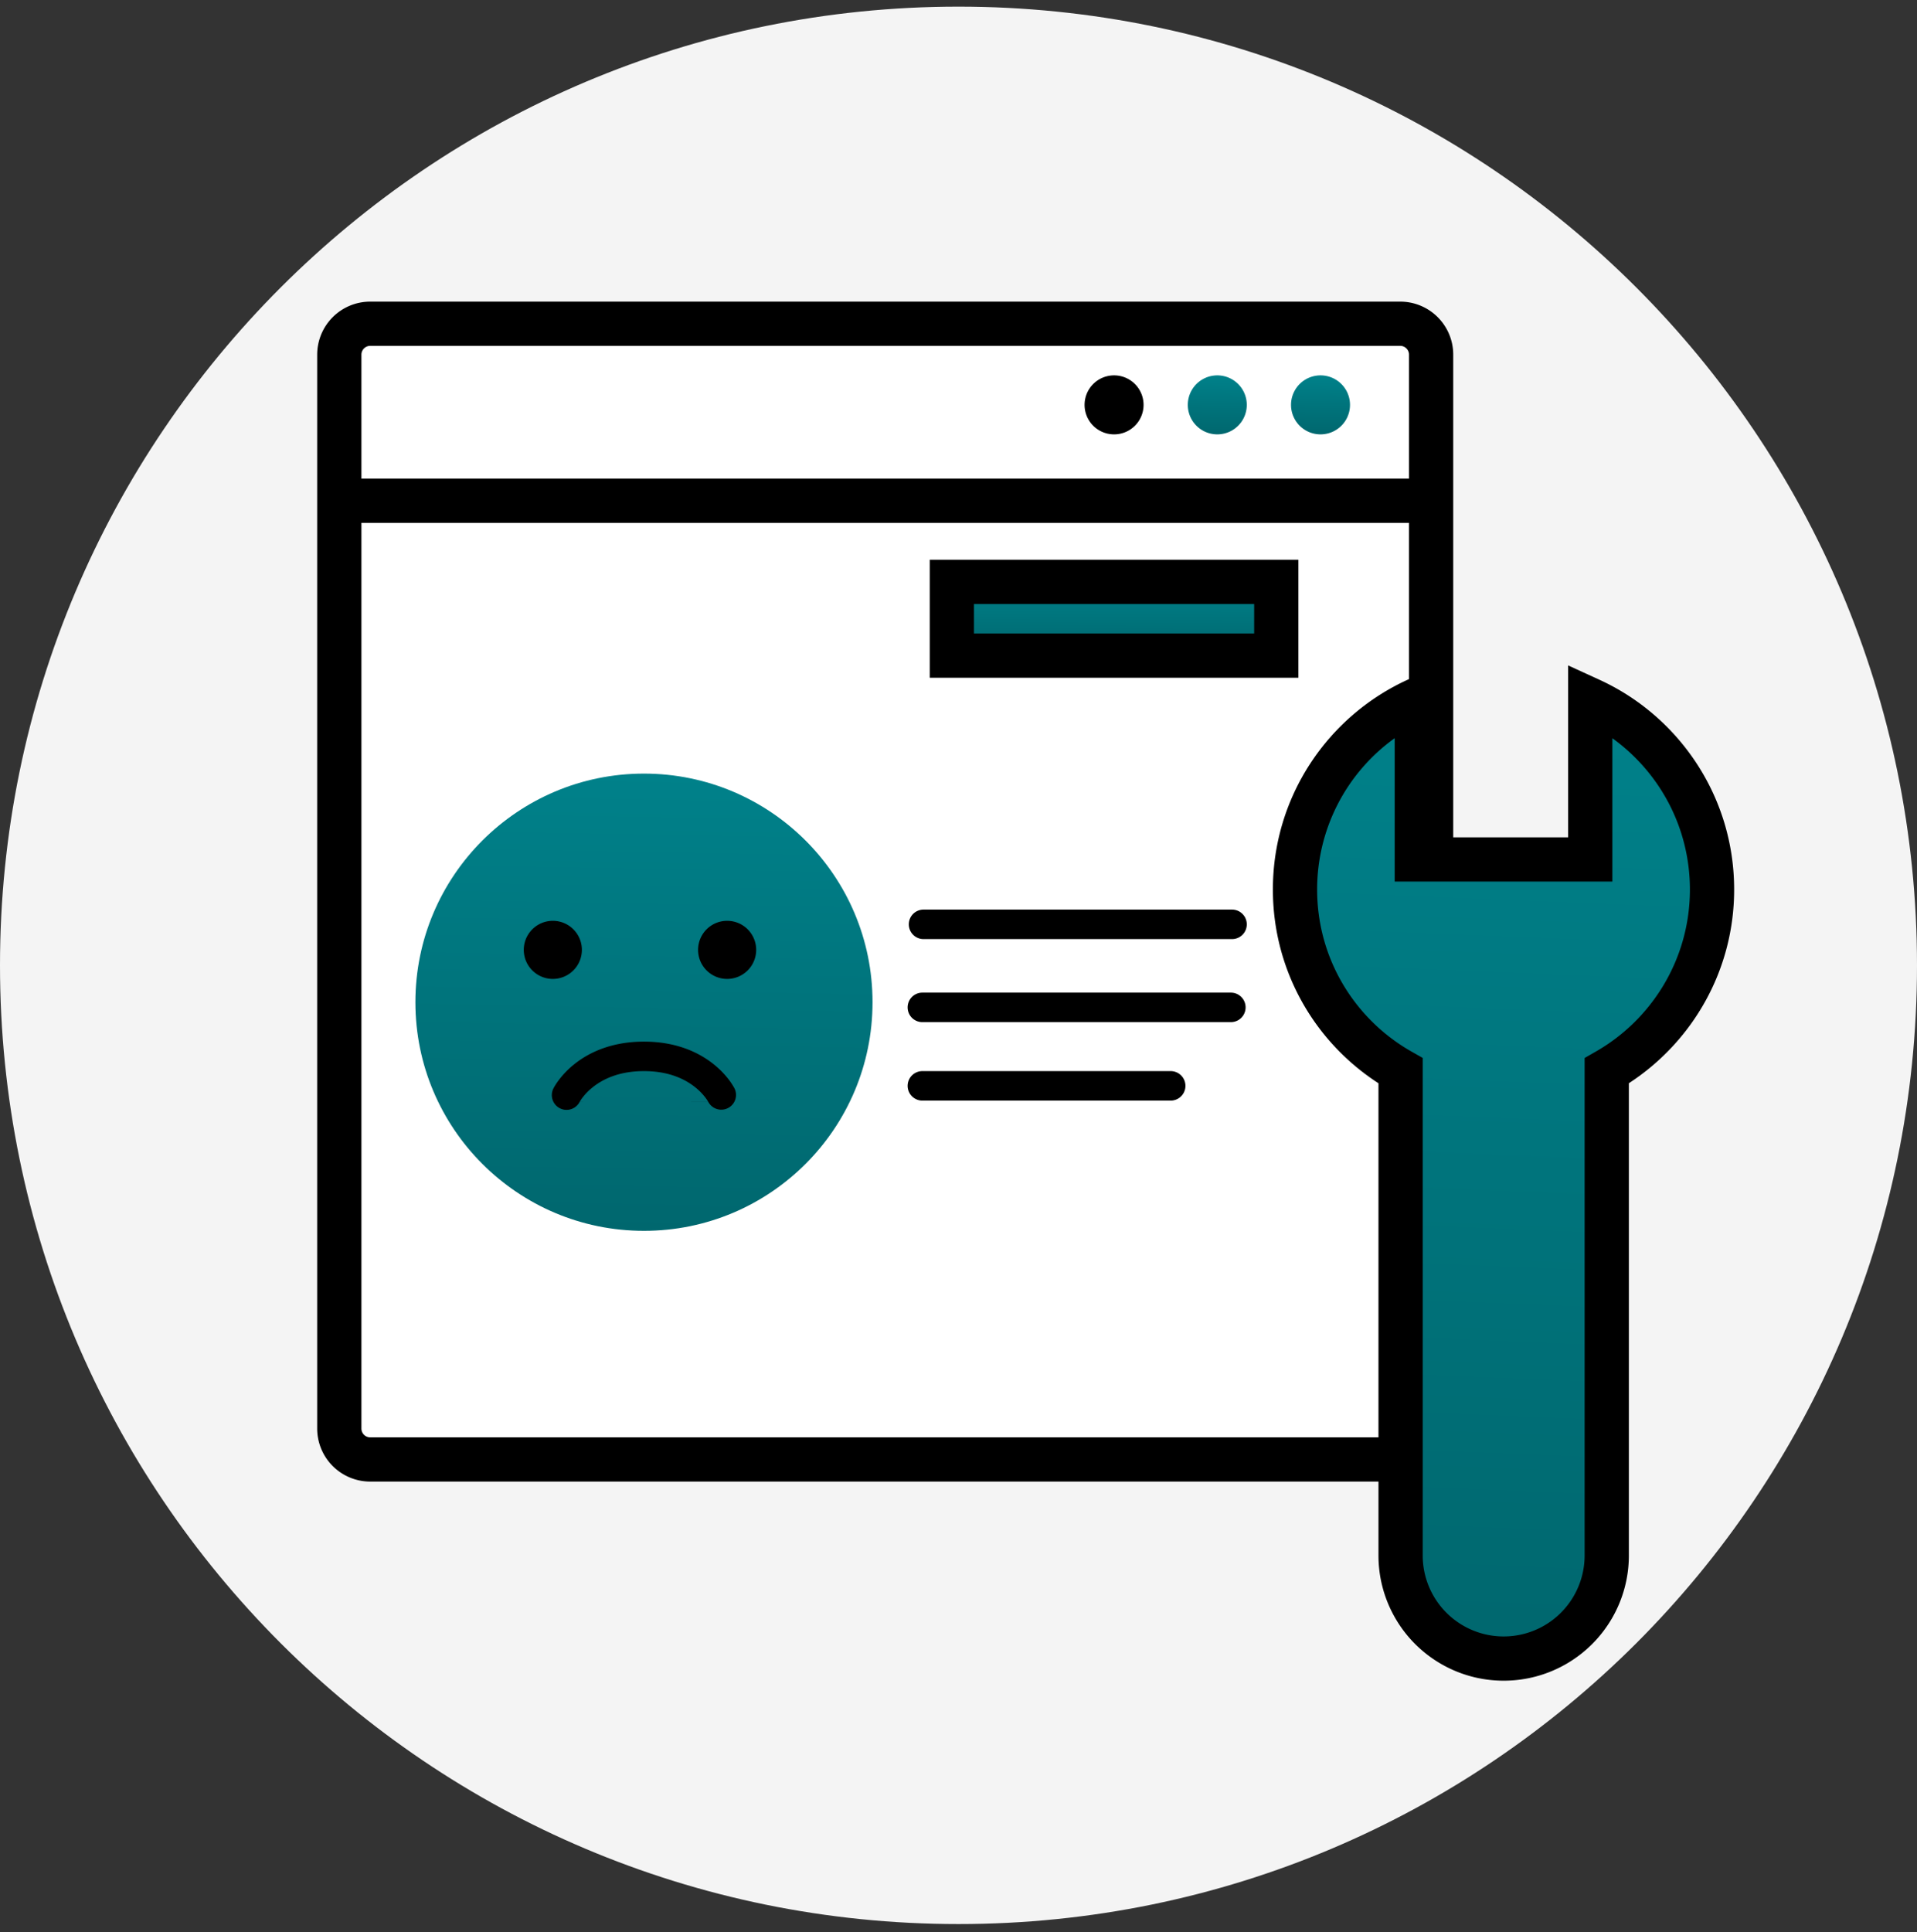
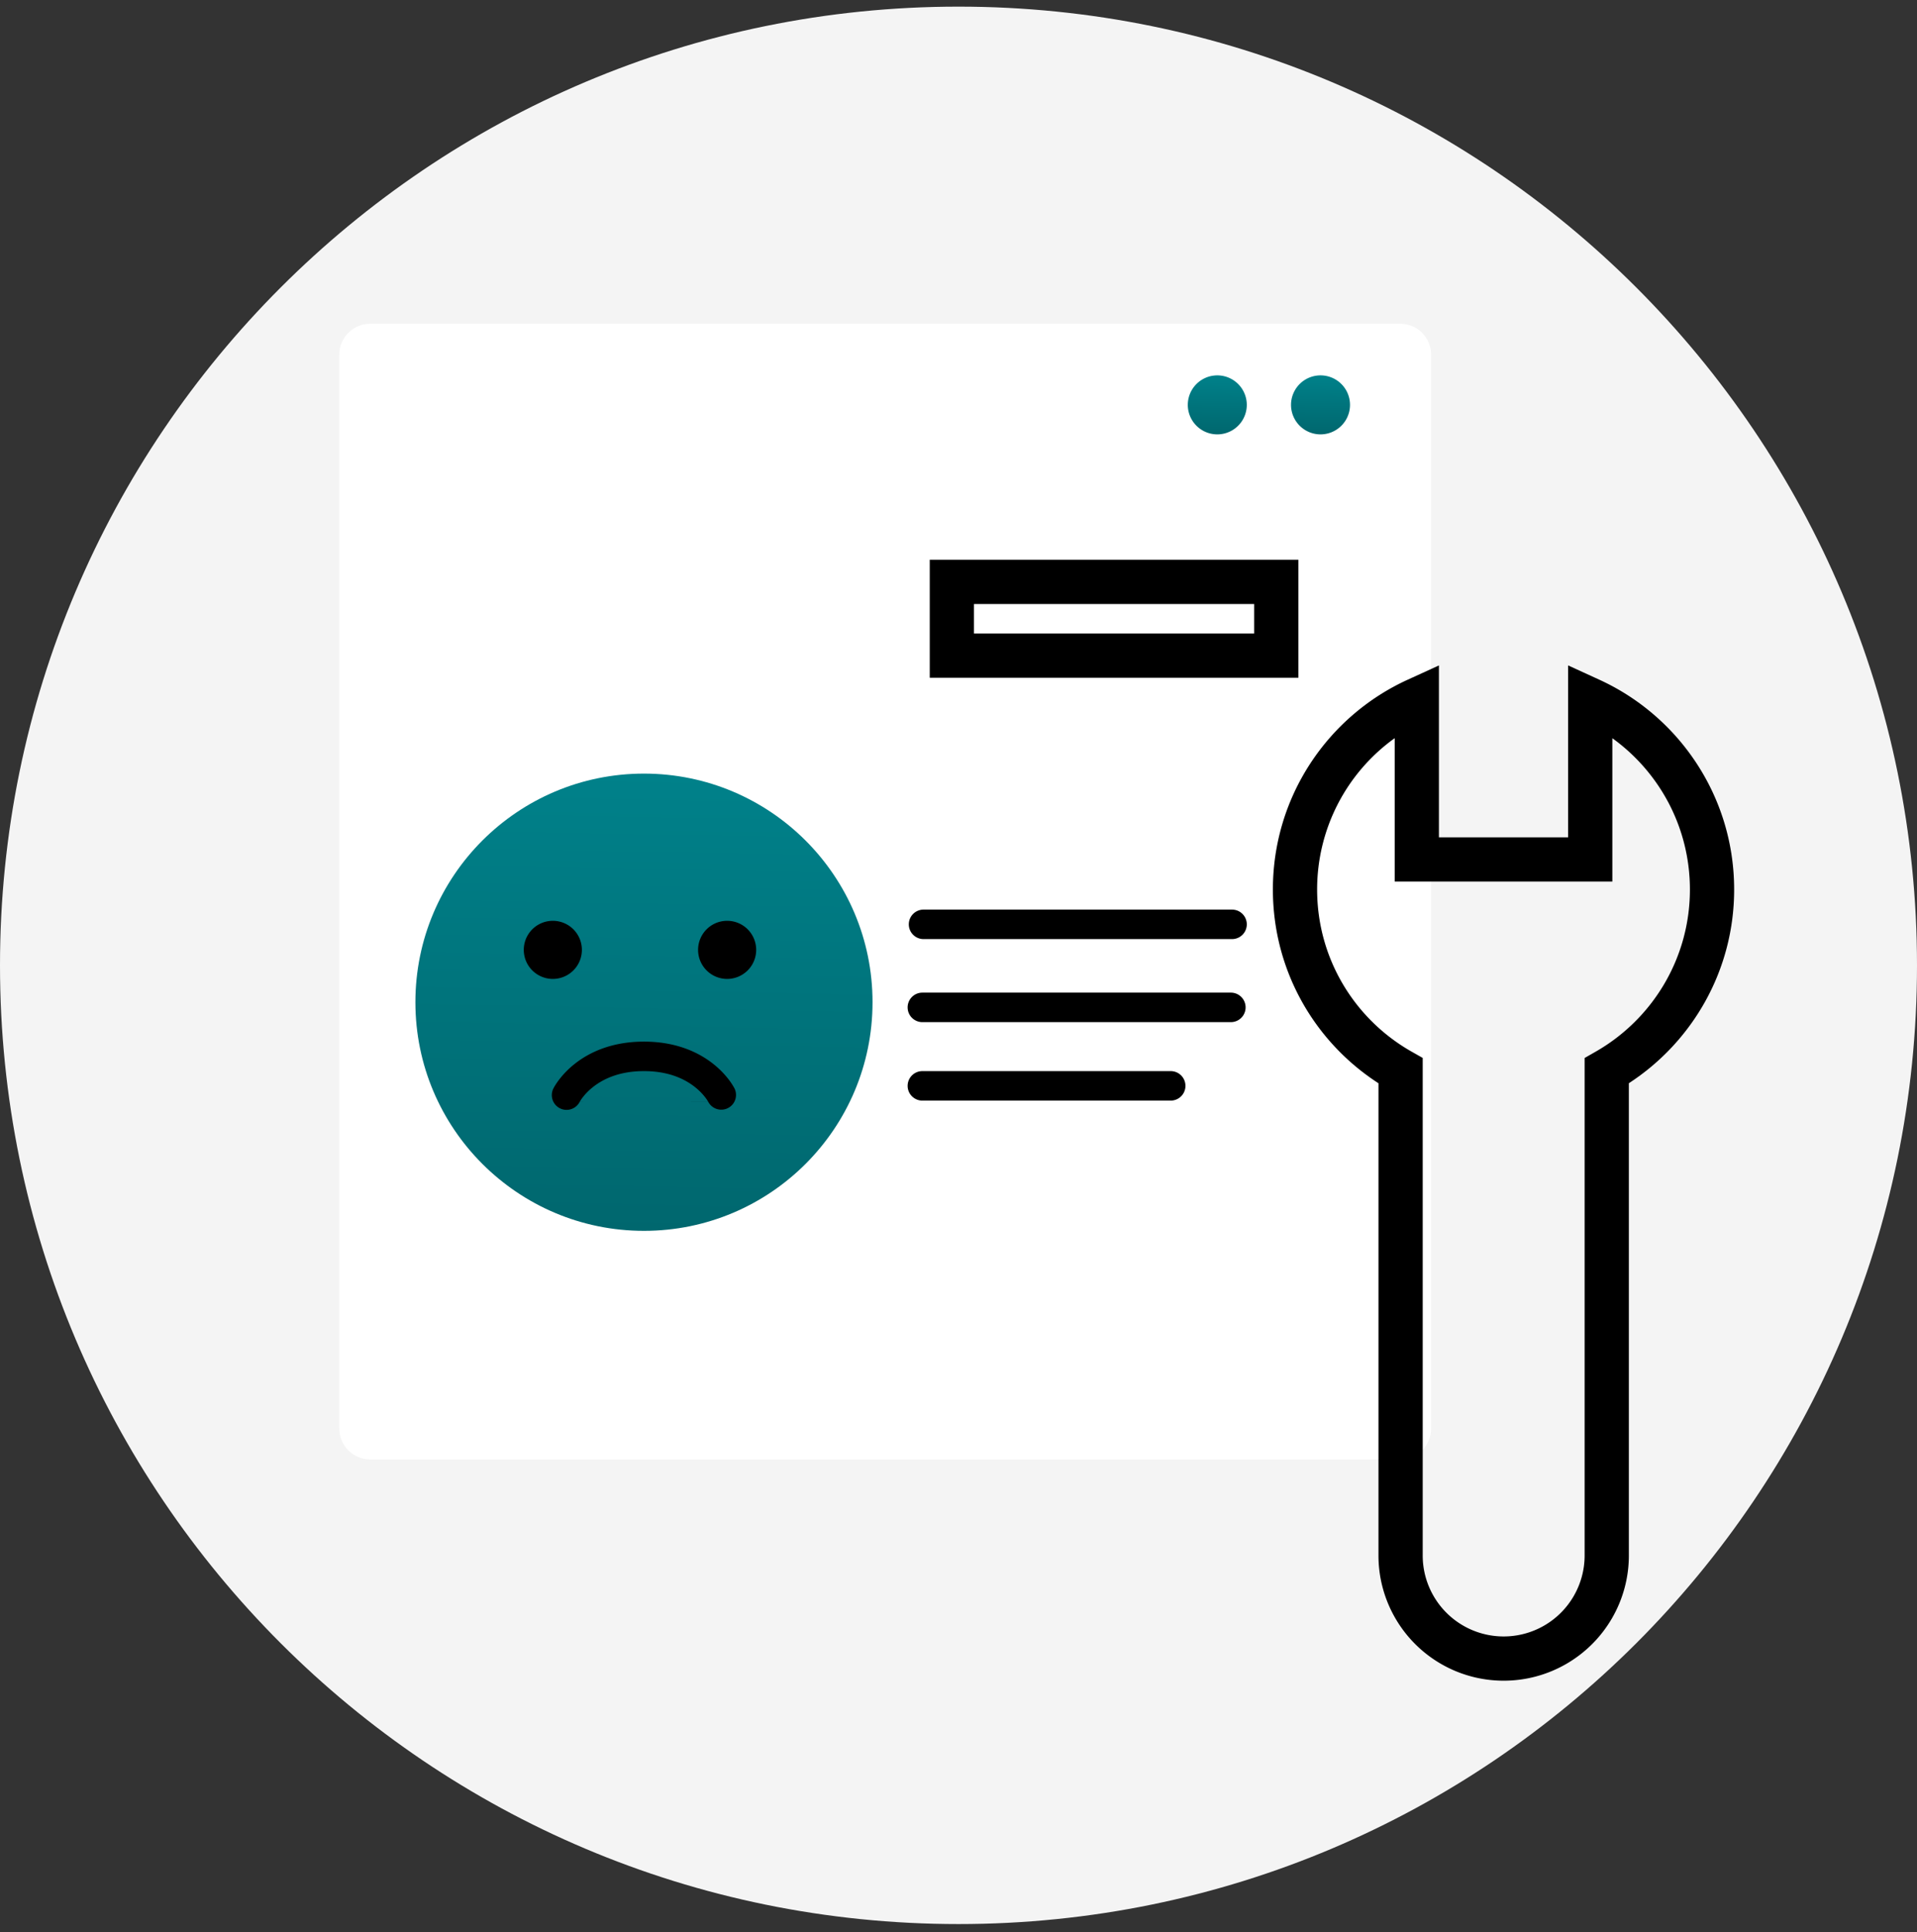
<svg xmlns="http://www.w3.org/2000/svg" fill="none" viewBox="0 0 130 131">
  <rect x="0" y="0" width="130" height="131" fill="#333333" stroke="none" />
  <path d="M65 130.45c35.899 0 65-29.101 65-65 0-35.898-29.101-65-65-65-35.898 0-65 29.102-65 65 0 35.899 29.102 65 65 65z" fill="#F4F4F4" />
  <path d="M94.96 98.95H25.1c-1.15 0-2.09-.94-2.09-2.09V24.04c0-1.15.94-2.09 2.09-2.09h69.86c1.15 0 2.09.94 2.09 2.09v72.82c0 1.15-.94 2.09-2.09 2.09z" fill="#fff" />
-   <path d="M24.51 24.04c0-.322.269-.59.59-.59h69.86c.322 0 .59.268.59.59v8.41H24.51v-8.41zm0 11.41v61.41c0 .322.269.59.59.59h69.86c.322 0 .59-.268.59-.59V35.45H24.51zm.59-15a3.596 3.596 0 0 0-3.59 3.59v72.82a3.595 3.595 0 0 0 3.59 3.59h69.86a3.595 3.595 0 0 0 3.59-3.59V24.04a3.595 3.595 0 0 0-3.59-3.59H25.1z" clip-rule="evenodd" fill="#000" fill-rule="evenodd" />
-   <path d="M75.55 29.45a2 2 0 1 0 0-4 2 2 0 0 0 0 4z" fill="#000" />
  <path d="M82.55 29.45a2 2 0 1 0 0-4 2 2 0 0 0 0 4z" fill="url(#a)" />
  <path d="M89.55 29.45a2 2 0 1 0 0-4 2 2 0 0 0 0 4z" fill="url(#b)" />
-   <path d="M43.67 83.45c8.56 0 15.5-6.94 15.5-15.5s-6.94-15.5-15.5-15.5c-8.56 0-15.5 6.94-15.5 15.5s6.94 15.5 15.5 15.5z" fill="url(#c)" />
+   <path d="M43.67 83.45c8.56 0 15.5-6.94 15.5-15.5s-6.94-15.5-15.5-15.5c-8.56 0-15.5 6.94-15.5 15.5s6.94 15.5 15.5 15.5" fill="url(#c)" />
  <path d="M37.49 66.37a1.97 1.97 0 1 0 0-3.94 1.97 1.97 0 0 0 0 3.94zm11.82 0a1.97 1.97 0 1 0 0-3.94 1.97 1.97 0 0 0 0 3.94z" fill="#000" />
  <path d="M39.311 74.705a1 1 0 0 1-1.786-.9l.895.445a79.507 79.507 0 0 1-.894-.446v-.002l.001-.002.003-.006.008-.014a2.08 2.08 0 0 1 .09-.16c.06-.097.144-.228.258-.38a6.05 6.05 0 0 1 1.056-1.085c.985-.79 2.515-1.534 4.728-1.534s3.744.745 4.728 1.534c.486.39.83.783 1.057 1.086a4.723 4.723 0 0 1 .348.539l.007.014.003.006.002.004-.895.447.895-.446a1 1 0 0 1-1.785.901m0-.001-.002-.003a2.724 2.724 0 0 0-.174-.263 4.034 4.034 0 0 0-.707-.723c-.655-.526-1.75-1.096-3.477-1.096s-2.821.57-3.477 1.096a4.04 4.04 0 0 0-.706.722 2.716 2.716 0 0 0-.174.264l-.002.003M61.55 68.3a1 1 0 0 1 1-1h20.92a1 1 0 0 1 0 2H62.55a1 1 0 0 1-1-1zm0 5.32a1 1 0 0 1 1-1h16.84a1 1 0 1 1 0 2H62.55a1 1 0 0 1-1-1z" clip-rule="evenodd" fill="#000" fill-rule="evenodd" />
-   <path d="M86.55 39.45h-22v5h22v-5z" fill="url(#d)" />
  <path d="M63.05 37.95h25v8h-25v-8zm3 3v2h19v-2h-19zm-4.42 21.72a1 1 0 0 1 1-1h20.92a1 1 0 1 1 0 2H62.63a1 1 0 0 1-1-1z" clip-rule="evenodd" fill="#000" fill-rule="evenodd" />
-   <path d="M116.1 60.31c0-5.71-3.39-10.63-8.26-12.86v10.82H96.08V47.45a14.127 14.127 0 0 0-8.26 12.86c0 5.27 2.88 9.86 7.16 12.29v32.86a6.99 6.99 0 0 0 13.98 0V72.6c4.25-2.43 7.14-7.02 7.14-12.29z" fill="url(#e)" />
  <path d="m106.34 45.114 2.125.973c5.383 2.465 9.135 7.905 9.135 14.224 0 5.514-2.86 10.35-7.14 13.13v32.019a8.49 8.49 0 1 1-16.98 0V73.444c-4.309-2.781-7.16-7.621-7.16-13.134 0-6.317 3.741-11.76 9.137-14.224l2.123-.97V56.77h8.76V45.113zm-11.76 4.934a12.611 12.611 0 0 0-5.26 10.262c0 4.71 2.571 8.812 6.4 10.986l.76.431v33.733a5.49 5.49 0 0 0 10.98 0V71.73l.756-.432c3.804-2.175 6.384-6.28 6.384-10.988 0-4.222-2.074-7.964-5.26-10.26v9.72H94.58v-9.722z" clip-rule="evenodd" fill="#000" fill-rule="evenodd" />
  <defs>
    <linearGradient id="a" x1="82.585" x2="82.515" y1="25.45" y2="29.45" gradientUnits="userSpaceOnUse">
      <stop stop-color="#00818A" offset="0" />
      <stop stop-color="#00747C" offset=".493" />
      <stop stop-color="#00676E" offset="1" />
    </linearGradient>
    <linearGradient id="b" x1="89.585" x2="89.515" y1="25.45" y2="29.45" gradientUnits="userSpaceOnUse">
      <stop stop-color="#00818A" offset="0" />
      <stop stop-color="#00747C" offset=".493" />
      <stop stop-color="#00676E" offset="1" />
    </linearGradient>
    <linearGradient id="c" x1="43.941" x2="43.4" y1="52.45" y2="83.45" gradientUnits="userSpaceOnUse">
      <stop stop-color="#00818A" offset="0" />
      <stop stop-color="#00747C" offset=".493" />
      <stop stop-color="#00676E" offset="1" />
    </linearGradient>
    <linearGradient id="d" x1="75.742" x2="75.722" y1="39.45" y2="44.452" gradientUnits="userSpaceOnUse">
      <stop stop-color="#00818A" offset="0" />
      <stop stop-color="#00747C" offset=".493" />
      <stop stop-color="#00676E" offset="1" />
    </linearGradient>
    <linearGradient id="e" x1="102.21" x2="99.602" y1="47.45" y2="112.37" gradientUnits="userSpaceOnUse">
      <stop stop-color="#00818A" offset="0" />
      <stop stop-color="#00747C" offset=".493" />
      <stop stop-color="#00676E" offset="1" />
    </linearGradient>
  </defs>
</svg>